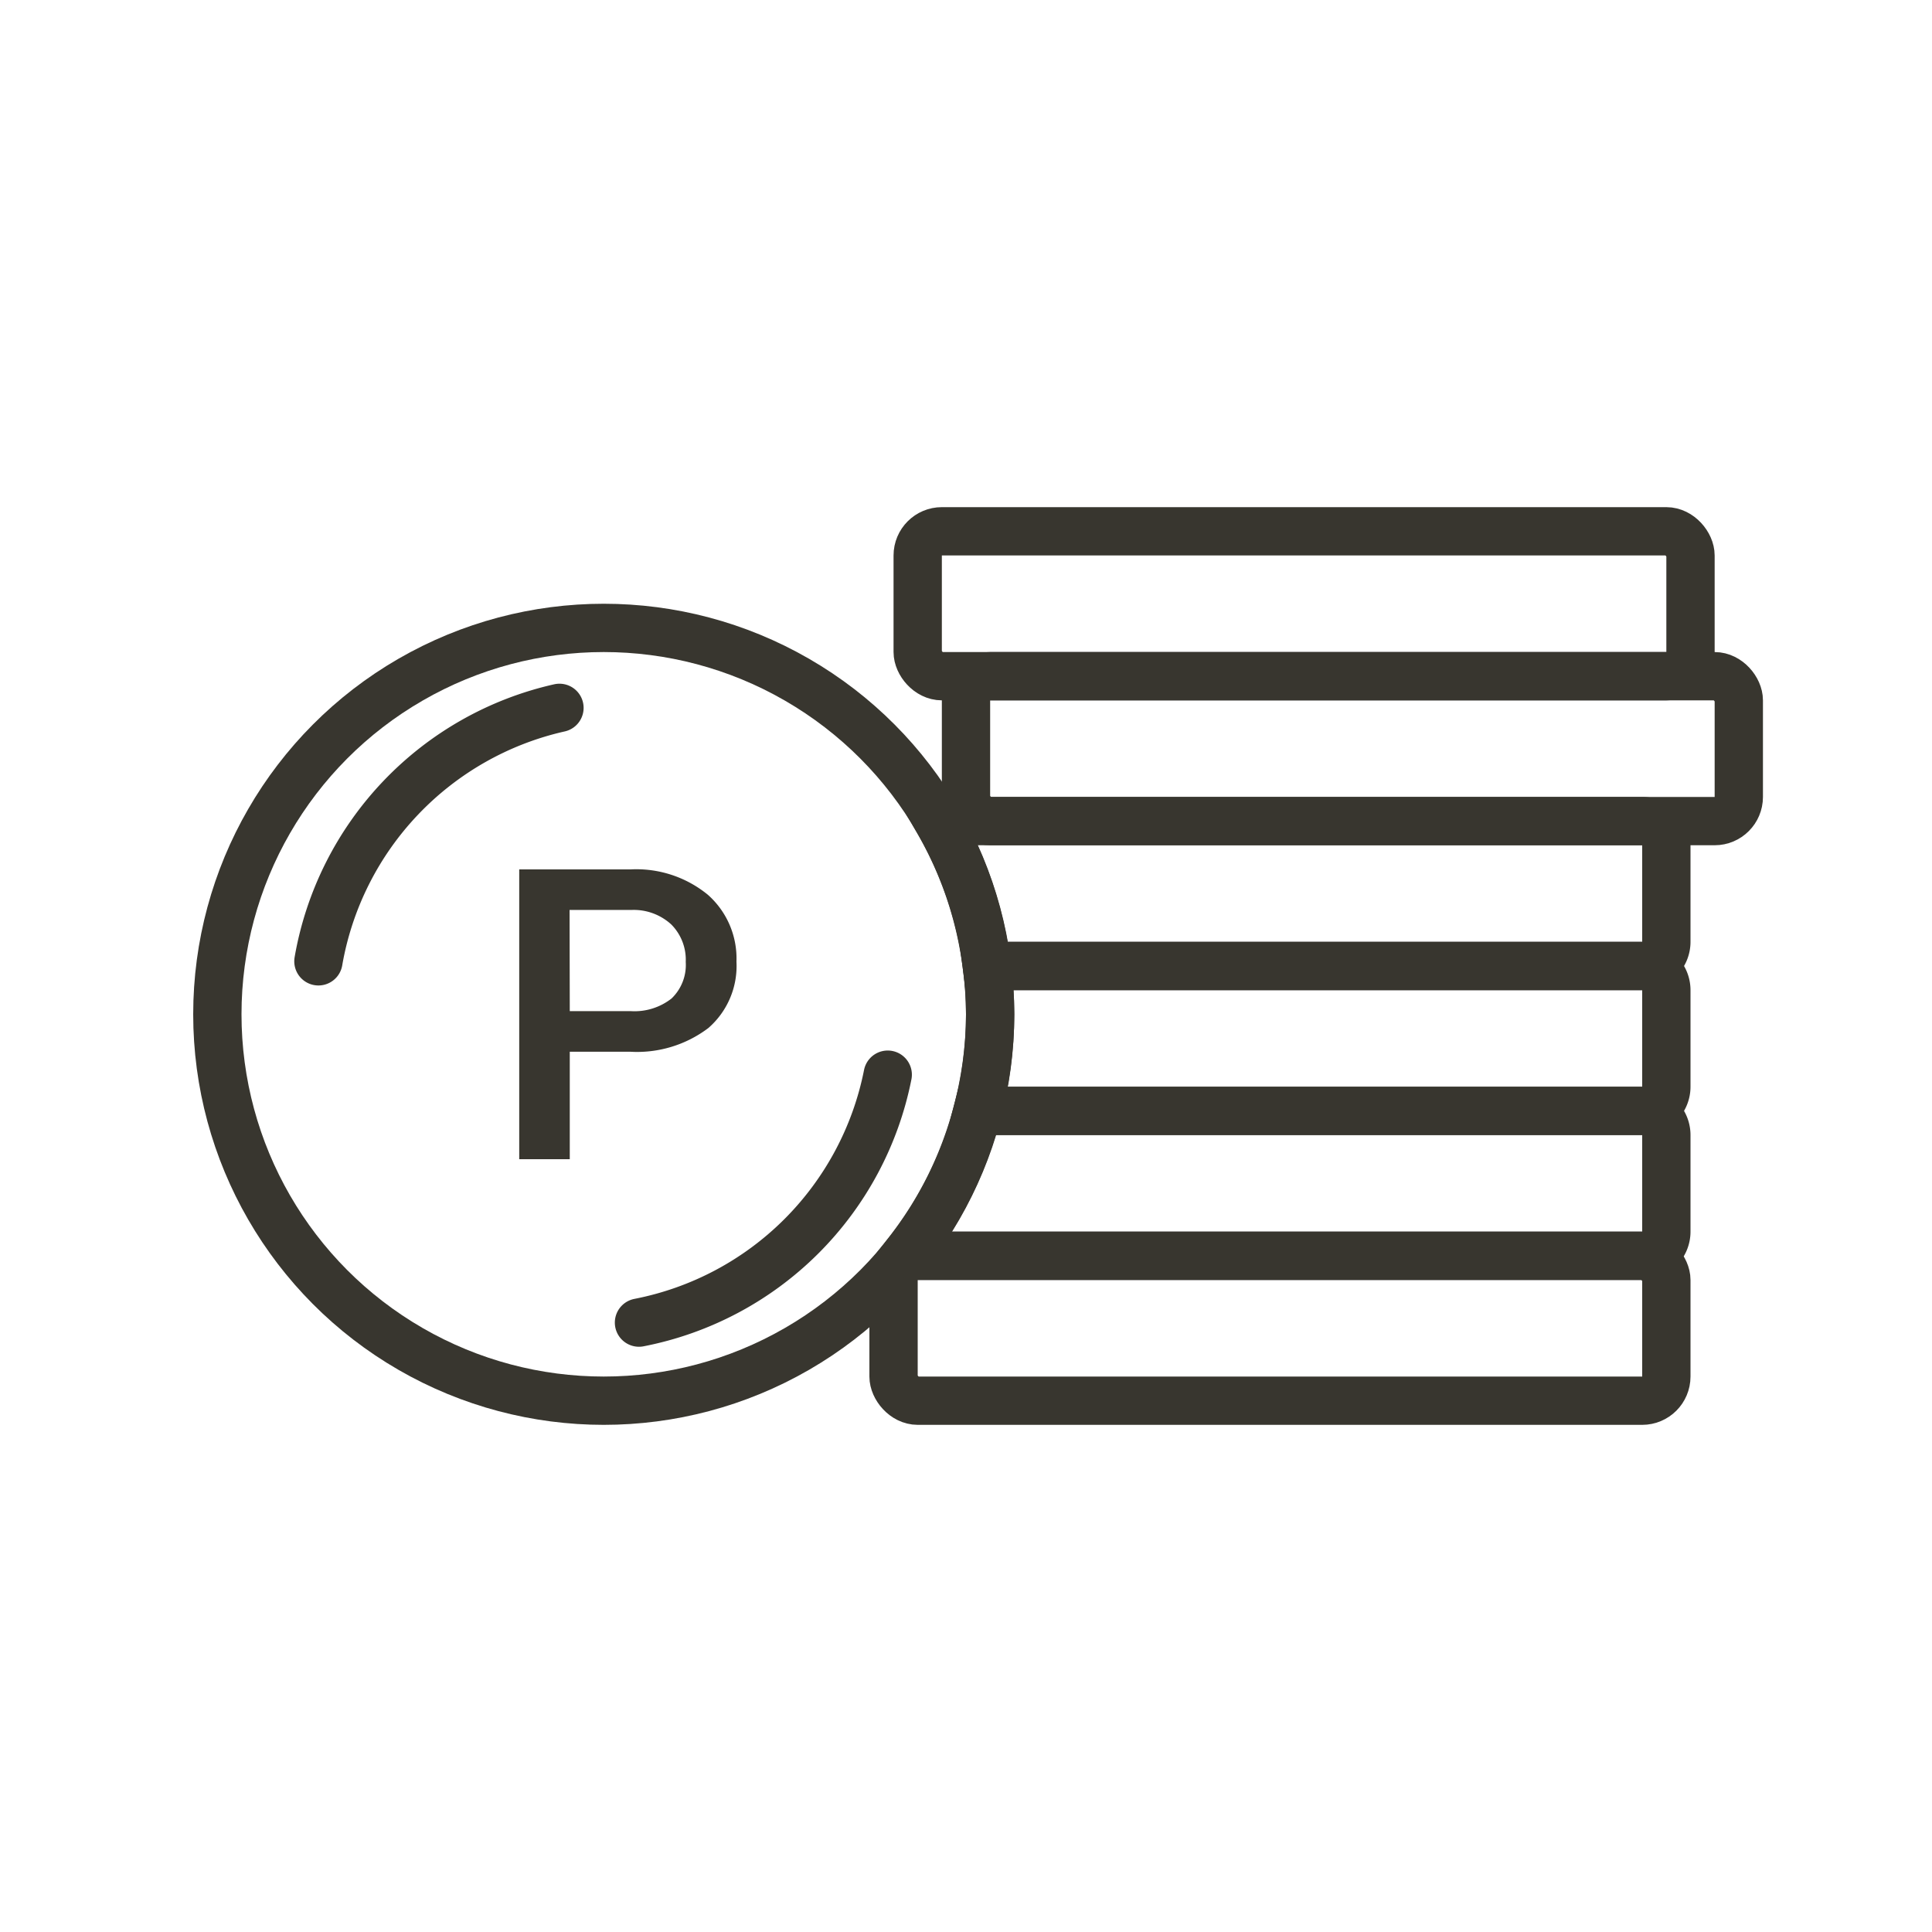
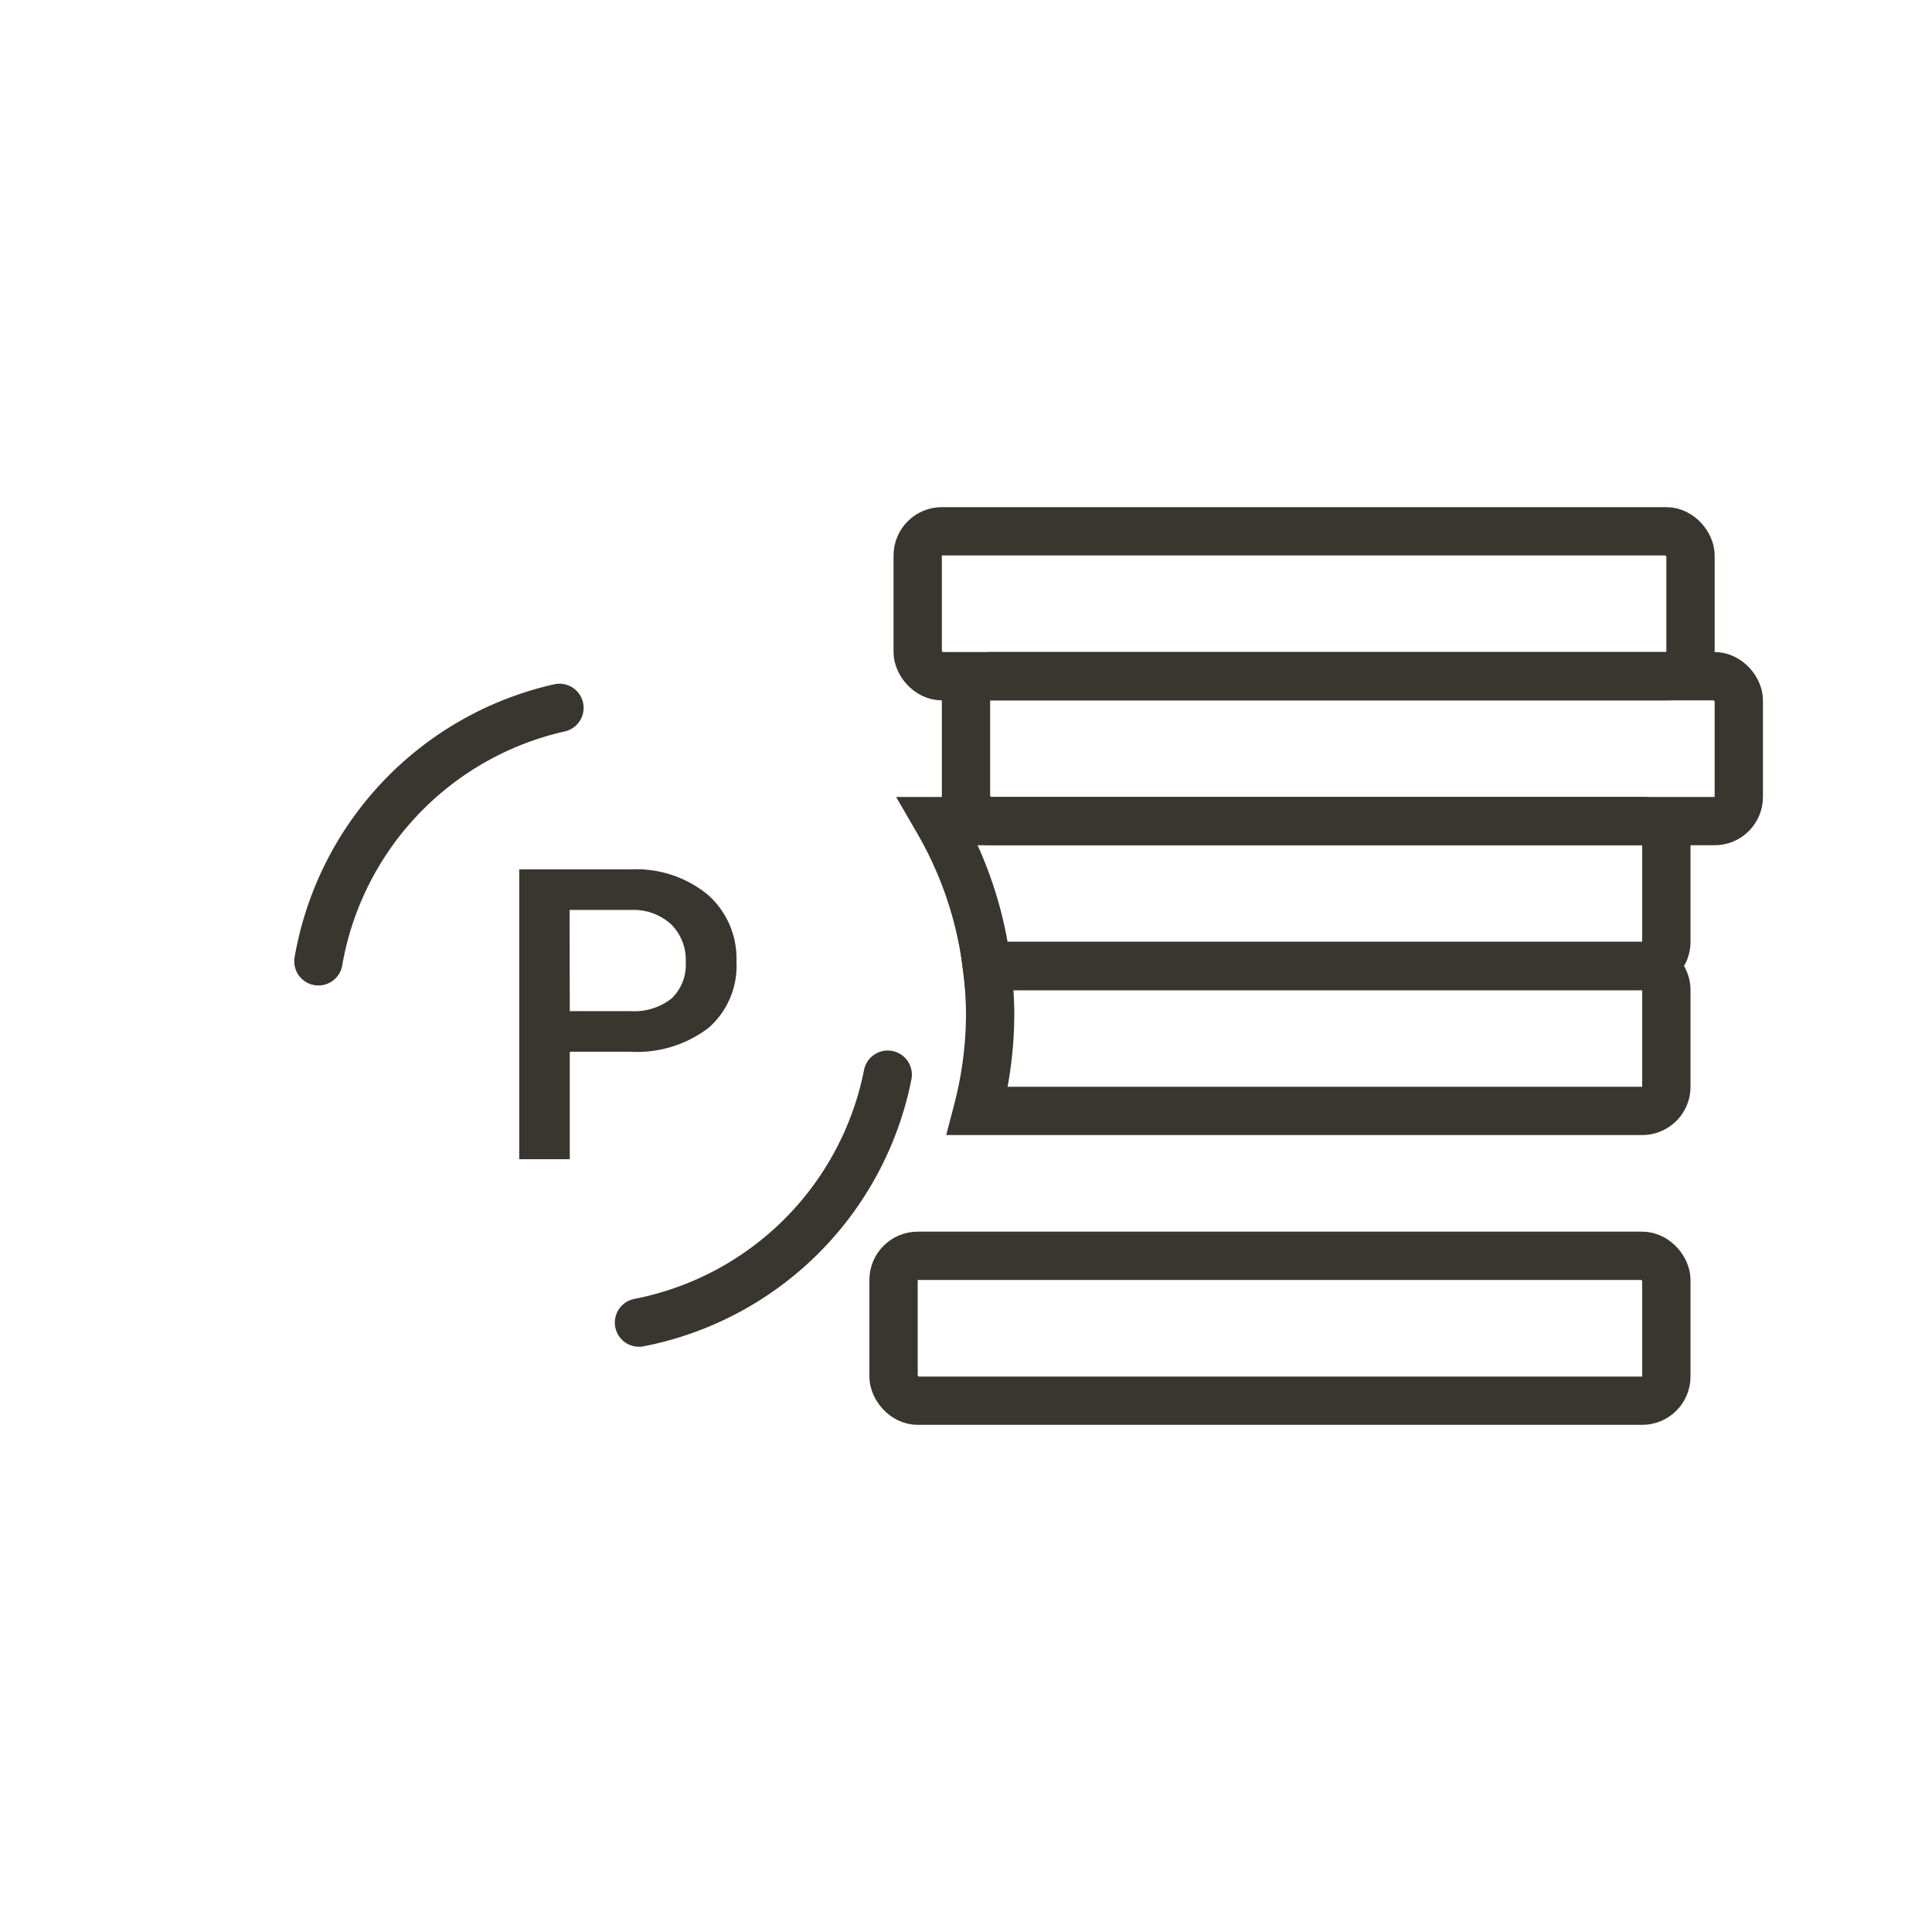
<svg xmlns="http://www.w3.org/2000/svg" width="80" height="80">
  <path data-name="長方形 4213" fill="none" d="M0 0h80v80H0z" />
  <g data-name="グループ 14198" transform="translate(-1060 -289.5)">
-     <circle data-name="楕円形 385" cx="16" cy="16" r="16" transform="translate(1069 315.5)" fill="none" stroke="#38362F" stroke-miterlimit="10" stroke-width="2" />
    <path data-name="パス 9775" d="M1073.185 329.306a13.039 13.039 0 0 1 9.981-10.495" fill="none" stroke="#38362F" stroke-linecap="round" stroke-miterlimit="10" stroke-width="2" />
    <path data-name="パス 9776" d="M1096.759 334a13.038 13.038 0 0 1-10.3 10.266" fill="none" stroke="#38362F" stroke-linecap="round" stroke-miterlimit="10" stroke-width="2" />
    <path data-name="パス 9777" d="M1083.593 333.049v4.451h-2.093v-12h4.608a4.672 4.672 0 0 1 3.2 1.048 3.518 3.518 0 0 1 1.187 2.772 3.4 3.4 0 0 1-1.162 2.747 4.89 4.89 0 0 1-3.255.982Zm0-1.681h2.515a2.484 2.484 0 0 0 1.7-.523 1.922 1.922 0 0 0 .587-1.513 2.07 2.07 0 0 0-.6-1.553 2.3 2.3 0 0 0-1.638-.6h-2.572Z" fill="#38362F" />
    <rect data-name="長方形 4214" width="32" height="6" rx="1" transform="translate(1097 341.5)" fill="none" stroke="#38362F" stroke-linecap="round" stroke-miterlimit="10" stroke-width="2" />
-     <path data-name="パス 9778" d="M1097.562 341.389a.984.984 0 0 0 .438.111h30a1 1 0 0 0 1-1v-4a1 1 0 0 0-1-1h-27.524a15.934 15.934 0 0 1-2.914 5.889Z" fill="none" stroke="#38362F" stroke-linecap="round" stroke-miterlimit="10" stroke-width="2" />
    <path data-name="パス 9779" d="M1101 331.5a15.987 15.987 0 0 1-.524 4H1128a1 1 0 0 0 1-1v-4a1 1 0 0 0-1-1h-27.138a16.112 16.112 0 0 1 .138 2Z" fill="none" stroke="#38362F" stroke-linecap="round" stroke-miterlimit="10" stroke-width="2" />
    <path data-name="パス 9780" d="M1129 328.5v-4a1 1 0 0 0-1-1h-29.158a15.878 15.878 0 0 1 2.02 6H1128a1 1 0 0 0 1-1Z" fill="none" stroke="#38362F" stroke-linecap="round" stroke-miterlimit="10" stroke-width="2" />
    <rect data-name="長方形 4215" width="32" height="6" rx="1" transform="translate(1100 317.5)" fill="none" stroke="#38362F" stroke-linecap="round" stroke-miterlimit="10" stroke-width="2" />
    <rect data-name="長方形 4216" width="32" height="6" rx="1" transform="translate(1098 311.5)" fill="none" stroke="#38362F" stroke-linecap="round" stroke-miterlimit="10" stroke-width="2" />
  </g>
</svg>